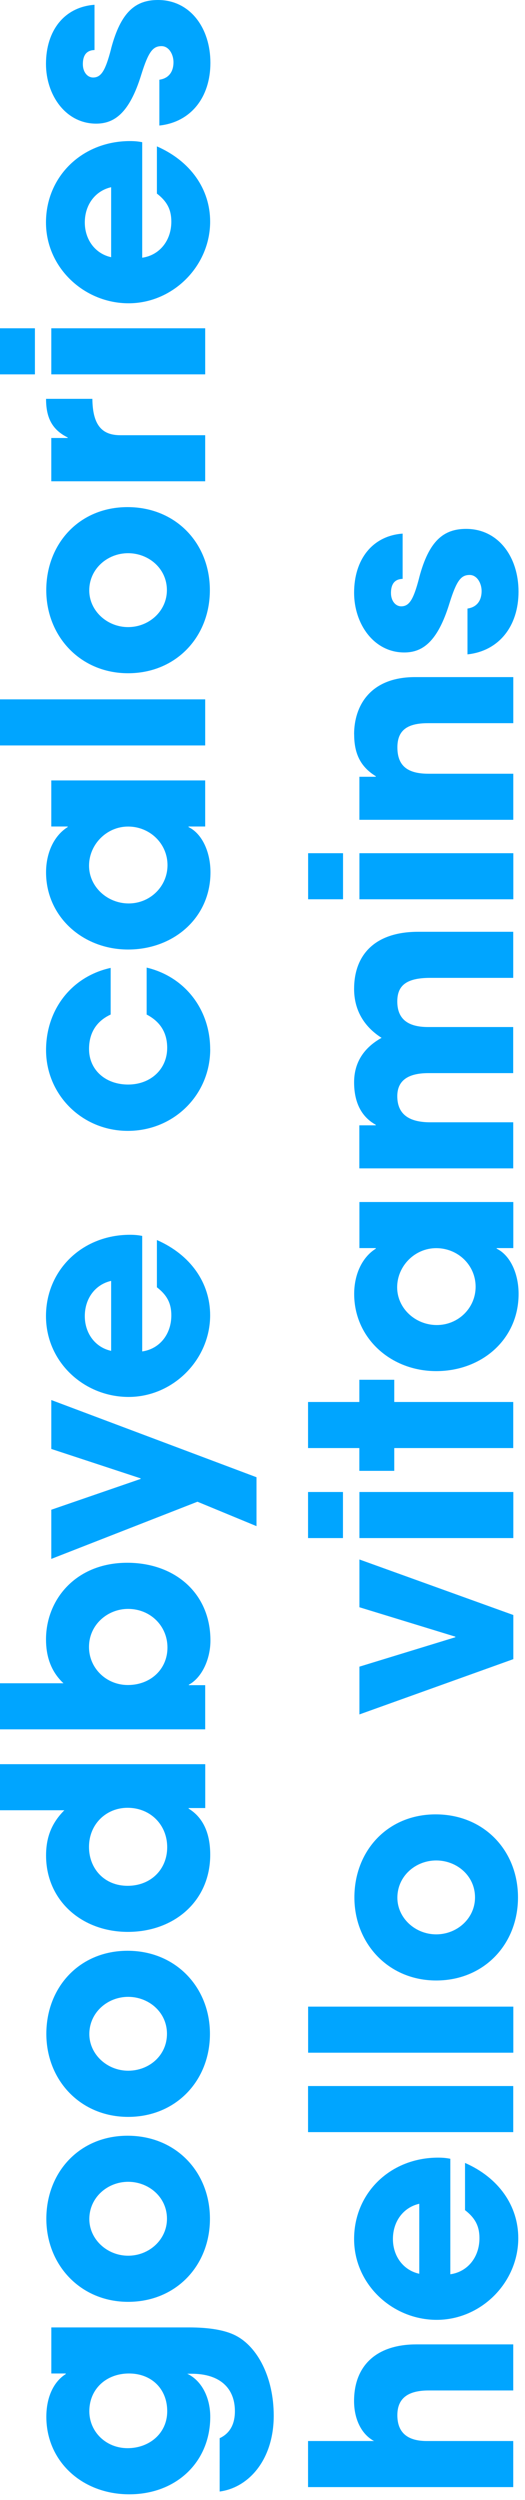
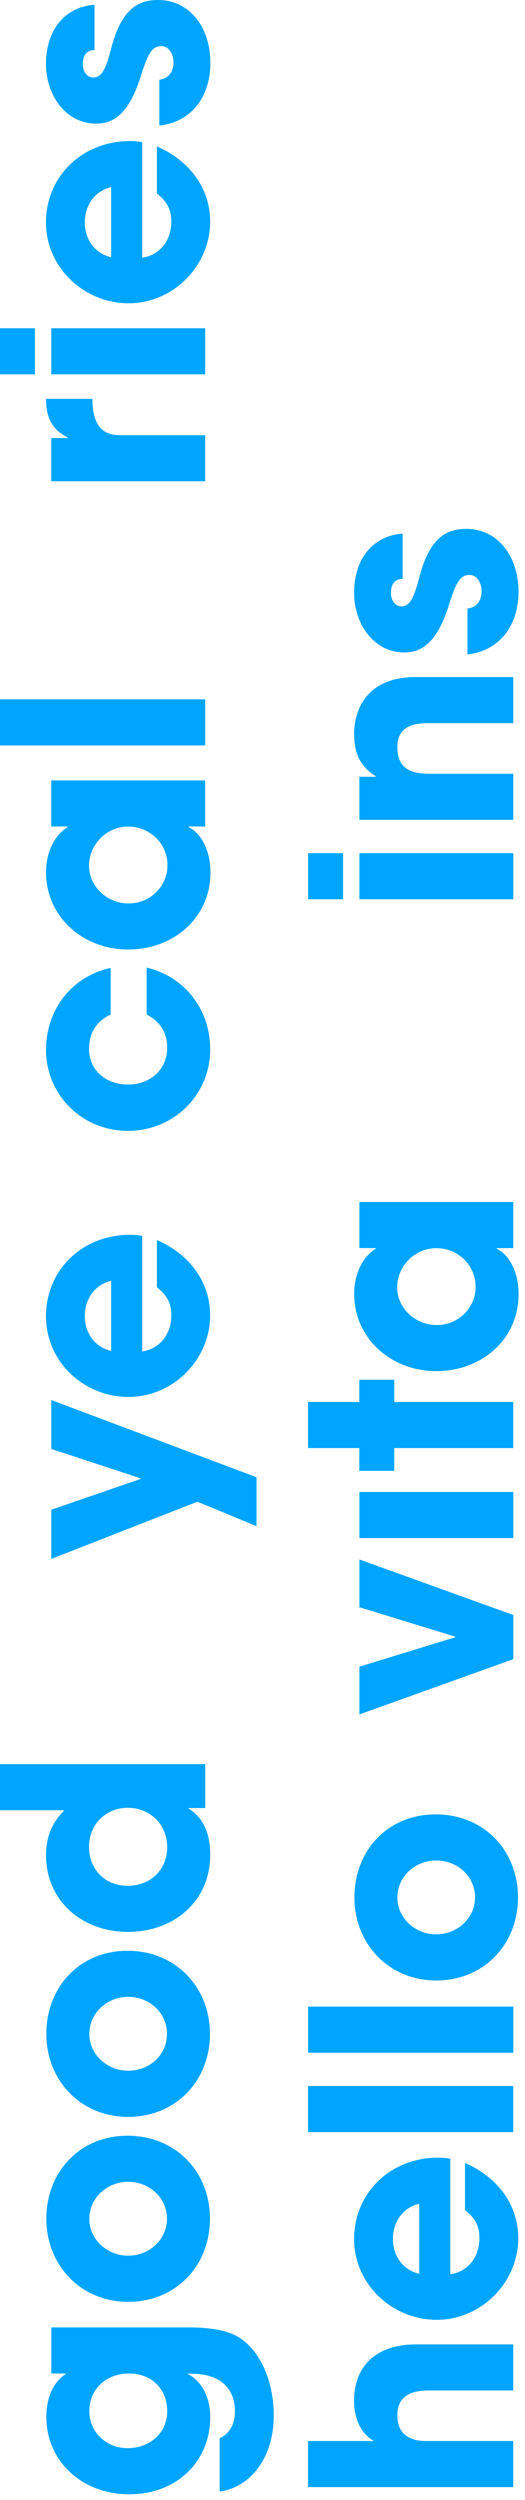
<svg xmlns="http://www.w3.org/2000/svg" width="57" height="271" viewBox="0 0 57 271" fill="none">
  <path d="M7.139 257.287L7.139 257.349C5.845 258.163 5.031 259.819 5.031 261.987C5.031 266.799 8.912 270.384 14.035 270.384C19.159 270.384 22.828 266.86 22.828 261.982C22.828 259.936 21.924 258.068 20.33 257.315L20.809 257.315C23.848 257.315 25.504 258.849 25.504 261.38C25.504 262.612 25.08 263.727 23.848 264.301L23.848 270.083C27.037 269.659 29.719 266.593 29.719 261.865C29.719 257.678 27.94 254.399 25.626 253.195C24.483 252.593 22.766 252.292 20.508 252.292L5.572 252.292L5.572 257.287L7.139 257.287ZM18.155 261.38C18.155 263.788 16.198 265.383 13.851 265.383C11.504 265.383 9.698 263.604 9.698 261.38C9.698 258.943 11.566 257.287 14.002 257.287C16.438 257.287 18.155 258.943 18.155 261.38Z" fill="#00A5FF" />
  <path d="M5.031 240.517C5.031 245.512 8.733 249.521 13.913 249.521C19.092 249.521 22.794 245.607 22.794 240.517C22.794 235.427 19.092 231.513 13.851 231.513C8.611 231.513 5.031 235.488 5.031 240.517ZM18.128 240.517C18.128 242.775 16.198 244.52 13.913 244.52C11.627 244.52 9.698 242.741 9.698 240.545C9.698 238.198 11.683 236.508 13.913 236.508C16.143 236.508 18.128 238.164 18.128 240.511L18.128 240.517Z" fill="#00A5FF" />
  <path d="M22.794 220.468C22.794 215.439 19.092 211.464 13.851 211.464C8.611 211.464 5.031 215.439 5.031 220.468C5.031 225.497 8.733 229.472 13.913 229.472C19.092 229.472 22.794 225.558 22.794 220.468ZM9.698 220.496C9.698 218.149 11.683 216.459 13.913 216.459C16.143 216.459 18.128 218.115 18.128 220.463C18.128 222.81 16.198 224.466 13.913 224.466C11.627 224.466 9.698 222.687 9.698 220.49L9.698 220.496Z" fill="#00A5FF" />
  <path d="M6.986 196.232C5.57 197.649 5.001 199.215 5.001 201.139C5.001 206.017 8.887 209.418 13.883 209.418C18.878 209.418 22.825 206.106 22.825 201.049C22.825 198.669 22.011 196.985 20.478 196.054L20.478 195.993L22.284 195.993L22.284 191.237L-7.94717e-07 191.237L-5.76359e-07 196.232L6.986 196.232ZM18.153 200.235C18.153 202.644 16.375 204.423 13.849 204.423C11.323 204.423 9.662 202.555 9.662 200.208C9.662 197.738 11.53 195.965 13.849 195.965C16.319 195.965 18.153 197.799 18.153 200.241L18.153 200.235Z" fill="#00A5FF" />
-   <path d="M20.5 182.684L20.5 182.623C21.916 181.87 22.848 179.852 22.848 177.834C22.848 172.688 18.962 169.404 13.816 169.404C8.246 169.404 4.995 173.379 4.995 177.711C4.995 179.456 5.475 181.146 6.891 182.467L-2.18358e-07 182.467L0 187.462L22.279 187.462L22.279 182.673L20.5 182.673L20.5 182.684ZM9.662 178.531C9.662 176.122 11.68 174.405 13.905 174.405C16.313 174.405 18.181 176.239 18.181 178.592C18.181 180.945 16.347 182.657 13.877 182.657C11.558 182.657 9.662 180.85 9.662 178.531Z" fill="#00A5FF" />
  <path d="M5.57 157.066L15.266 160.255L15.266 160.317L5.57 163.656L5.57 168.986L21.438 162.787L27.849 165.435L27.849 160.133L5.57 151.764L5.57 157.066Z" fill="#00A5FF" />
  <path d="M17.035 134.425L17.035 139.543C18.088 140.357 18.602 141.227 18.602 142.582C18.602 144.628 17.336 146.223 15.44 146.496L15.44 133.974C14.989 133.885 14.598 133.851 14.113 133.851C8.934 133.851 4.992 137.676 4.992 142.671C4.992 147.667 9.146 151.43 13.963 151.43C18.78 151.43 22.816 147.393 22.816 142.576C22.816 139.053 20.681 136.014 17.035 134.42L17.035 134.425ZM9.207 142.671C9.207 140.742 10.35 139.237 12.067 138.847L12.067 146.434C10.289 146.044 9.207 144.478 9.207 142.671Z" fill="#00A5FF" />
  <path d="M22.819 113.74C22.819 109.464 20.109 105.885 15.922 104.887L15.922 109.977C17.366 110.73 18.152 111.906 18.152 113.59C18.152 115.909 16.346 117.565 13.909 117.565C11.473 117.565 9.667 115.998 9.667 113.713C9.667 111.995 10.447 110.702 12.014 109.977L12.014 104.92C7.771 105.851 5 109.436 5 113.83C5 118.647 8.886 122.588 13.881 122.588C18.877 122.588 22.824 118.675 22.824 113.735L22.819 113.74Z" fill="#00A5FF" />
  <path d="M22.278 84.598L5.569 84.598L5.569 89.593L7.347 89.593L7.347 89.654C5.814 90.619 5 92.515 5 94.561C5 99.35 8.975 102.929 13.909 102.929C18.843 102.929 22.852 99.495 22.852 94.561C22.852 92.364 21.949 90.374 20.471 89.654L20.471 89.593L22.278 89.593L22.278 84.598ZM18.186 93.78C18.186 96.1 16.29 97.934 13.971 97.934C11.651 97.934 9.667 96.127 9.667 93.841C9.667 91.556 11.562 89.599 13.909 89.599C16.256 89.599 18.186 91.433 18.186 93.786L18.186 93.78Z" fill="#00A5FF" />
  <path d="M-2.18358e-07 75.811L0 80.807L22.279 80.807L22.279 75.811L-2.18358e-07 75.811Z" fill="#00A5FF" />
-   <path d="M5.023 63.975C5.023 68.971 8.725 72.98 13.905 72.98C19.084 72.98 22.786 69.066 22.786 63.975C22.786 58.885 19.084 54.971 13.844 54.971C8.603 54.971 5.023 58.947 5.023 63.975ZM18.12 63.975C18.12 66.233 16.191 67.978 13.905 67.978C11.619 67.978 9.69 66.2 9.69 64.003C9.69 61.656 11.675 59.967 13.905 59.967C16.135 59.967 18.12 61.623 18.12 63.97L18.12 63.975Z" fill="#00A5FF" />
  <path d="M7.347 47.417L7.347 47.478L5.569 47.478L5.569 52.172L22.278 52.172L22.278 47.177L13.067 47.177C11.172 47.177 10.057 46.212 10.029 43.235L5 43.235C5 45.164 5.574 46.547 7.347 47.422L7.347 47.417Z" fill="#00A5FF" />
  <path d="M-2.18359e-07 35.586L0 40.582L3.791 40.582L3.791 35.586L-2.18359e-07 35.586Z" fill="#00A5FF" />
  <path d="M5.57 35.586L5.57 40.581L22.279 40.581L22.279 35.586L5.57 35.586Z" fill="#00A5FF" />
  <path d="M4.992 24.118C4.992 29.024 9.146 32.877 13.963 32.877C18.78 32.877 22.816 28.84 22.816 24.023C22.816 20.499 20.681 17.461 17.035 15.866L17.035 20.984C18.088 21.798 18.602 22.668 18.602 24.023C18.602 26.069 17.336 27.664 15.44 27.937L15.44 15.415C14.989 15.325 14.598 15.292 14.113 15.292C8.934 15.292 4.992 19.117 4.992 24.112L4.992 24.118ZM12.067 27.881C10.289 27.491 9.207 25.924 9.207 24.118C9.207 22.189 10.35 20.683 12.067 20.293L12.067 27.881Z" fill="#00A5FF" />
  <path d="M12.067 5.269C11.465 7.588 11.014 8.402 10.11 8.402C9.48 8.402 8.995 7.8 8.995 6.958C8.995 6.116 9.296 5.452 10.261 5.425L10.261 0.518C6.977 0.758 4.992 3.317 4.992 6.93C4.992 10.303 7.128 13.403 10.439 13.403C12.396 13.403 14.052 12.288 15.345 8.073C16.126 5.575 16.611 5.001 17.542 5.001C18.323 5.001 18.836 5.876 18.836 6.746C18.836 7.738 18.356 8.491 17.302 8.642L17.302 13.609C20.703 13.247 22.844 10.571 22.844 6.807C22.844 3.044 20.648 -0 17.152 -0C14.71 -0 13.115 1.293 12.062 5.269L12.067 5.269Z" fill="#00A5FF" />
  <path d="M38.441 260.27C38.441 262.255 39.255 263.883 40.61 264.608L33.445 264.608L33.445 269.603L55.724 269.603L55.724 264.608L46.33 264.608C44.25 264.608 43.141 263.704 43.141 261.809C43.141 259.913 44.373 259.127 46.542 259.127L55.724 259.127L55.724 254.132L45.215 254.132C40.849 254.132 38.441 256.451 38.441 260.276L38.441 260.27Z" fill="#00A5FF" />
  <path d="M38.445 242.714C38.445 247.62 42.599 251.473 47.416 251.473C52.233 251.473 56.27 247.436 56.27 242.619C56.27 239.096 54.134 236.057 50.488 234.462L50.488 239.581C51.542 240.395 52.055 241.264 52.055 242.619C52.055 244.665 50.789 246.26 48.893 246.533L48.893 234.011C48.442 233.922 48.051 233.888 47.566 233.888C42.387 233.888 38.445 237.713 38.445 242.708L38.445 242.714ZM45.52 246.477C43.742 246.087 42.66 244.52 42.66 242.714C42.66 240.785 43.803 239.28 45.52 238.889L45.52 246.477Z" fill="#00A5FF" />
  <path d="M33.445 226.127L33.445 231.123L55.724 231.123L55.724 226.127L33.445 226.127Z" fill="#00A5FF" />
  <path d="M33.453 217.519L33.453 222.514L55.732 222.514L55.732 217.519L33.453 217.519Z" fill="#00A5FF" />
  <path d="M38.477 205.682C38.477 210.678 42.179 214.686 47.358 214.686C52.537 214.686 56.239 210.772 56.239 205.682C56.239 200.592 52.537 196.678 47.297 196.678C42.056 196.678 38.477 200.653 38.477 205.682ZM51.573 205.682C51.573 207.94 49.644 209.685 47.358 209.685C45.072 209.685 43.143 207.907 43.143 205.71C43.143 203.363 45.128 201.674 47.358 201.674C49.588 201.674 51.573 203.329 51.573 205.677L51.573 205.682Z" fill="#00A5FF" />
  <path d="M49.438 177.416L49.438 177.477L39.023 180.666L39.023 185.845L55.733 179.852L55.733 175.068L39.023 169.047L39.023 174.227L49.438 177.416Z" fill="#00A5FF" />
  <path d="M39.023 161.733L39.023 166.728L55.733 166.728L55.733 161.733L39.023 161.733Z" fill="#00A5FF" />
-   <path d="M33.445 161.733L33.445 166.728L37.236 166.728L37.236 161.733L33.445 161.733Z" fill="#00A5FF" />
  <path d="M33.445 151.976L33.445 156.971L39.015 156.971L39.015 159.441L42.806 159.441L42.806 156.971L55.724 156.971L55.724 151.976L42.806 151.976L42.806 149.567L39.015 149.567L39.015 151.976L33.445 151.976Z" fill="#00A5FF" />
  <path d="M40.8 135.294L40.8 135.356C39.267 136.32 38.453 138.216 38.453 140.262C38.453 145.051 42.428 148.63 47.362 148.63C52.297 148.63 56.305 145.196 56.305 140.262C56.305 138.065 55.402 136.075 53.925 135.356L53.925 135.294L55.731 135.294L55.731 130.299L39.022 130.299L39.022 135.294L40.8 135.294ZM51.639 139.481C51.639 141.801 49.743 143.635 47.424 143.635C45.104 143.635 43.12 141.829 43.12 139.543C43.12 137.257 45.015 135.3 47.362 135.3C49.71 135.3 51.639 137.134 51.639 139.487L51.639 139.481Z" fill="#00A5FF" />
-   <path d="M38.445 107.206C38.445 109.492 39.527 111.298 41.428 112.502C39.532 113.556 38.445 115.151 38.445 117.319C38.445 119.488 39.226 121.055 40.792 121.924L40.792 121.986L39.014 121.986L39.014 126.652L55.723 126.652L55.723 121.657L46.719 121.657C44.4 121.657 43.134 120.782 43.134 118.825C43.134 117.107 44.338 116.327 46.507 116.327L55.718 116.327L55.718 111.331L46.474 111.331C44.277 111.331 43.134 110.456 43.134 108.561C43.134 106.843 44.099 106.001 46.719 106.001L55.723 106.001L55.723 101.006L45.398 101.006C40.731 101.006 38.445 103.476 38.445 107.206Z" fill="#00A5FF" />
  <path d="M33.453 92.487L33.453 97.482L37.244 97.482L37.244 92.487L33.453 92.487Z" fill="#00A5FF" />
  <path d="M39.023 92.487L39.023 97.483L55.733 97.483L55.733 92.487L39.023 92.487Z" fill="#00A5FF" />
  <path d="M38.451 79.597C38.451 81.615 39.081 83.087 40.798 84.141L40.798 84.202L39.02 84.202L39.02 88.869L55.729 88.869L55.729 83.873L46.518 83.873C44.26 83.873 43.145 83.031 43.145 81.013C43.145 79.179 44.199 78.393 46.457 78.393L55.729 78.393L55.729 73.397L45.069 73.397C40.129 73.397 38.445 76.586 38.445 79.597L38.451 79.597Z" fill="#00A5FF" />
  <path d="M45.52 62.594C44.918 64.913 44.467 65.727 43.563 65.727C42.933 65.727 42.448 65.125 42.448 64.283C42.448 63.441 42.749 62.778 43.714 62.75L43.714 57.844C40.43 58.084 38.445 60.643 38.445 64.255C38.445 67.628 40.581 70.728 43.892 70.728C45.849 70.728 47.505 69.613 48.799 65.398C49.579 62.901 50.064 62.326 50.995 62.326C51.776 62.326 52.289 63.202 52.289 64.071C52.289 65.064 51.809 65.817 50.755 65.967L50.755 70.935C54.157 70.572 56.297 67.896 56.297 64.133C56.297 60.369 54.101 57.331 50.605 57.331C48.163 57.331 46.569 58.624 45.515 62.599L45.52 62.594Z" fill="#00A5FF" />
</svg>